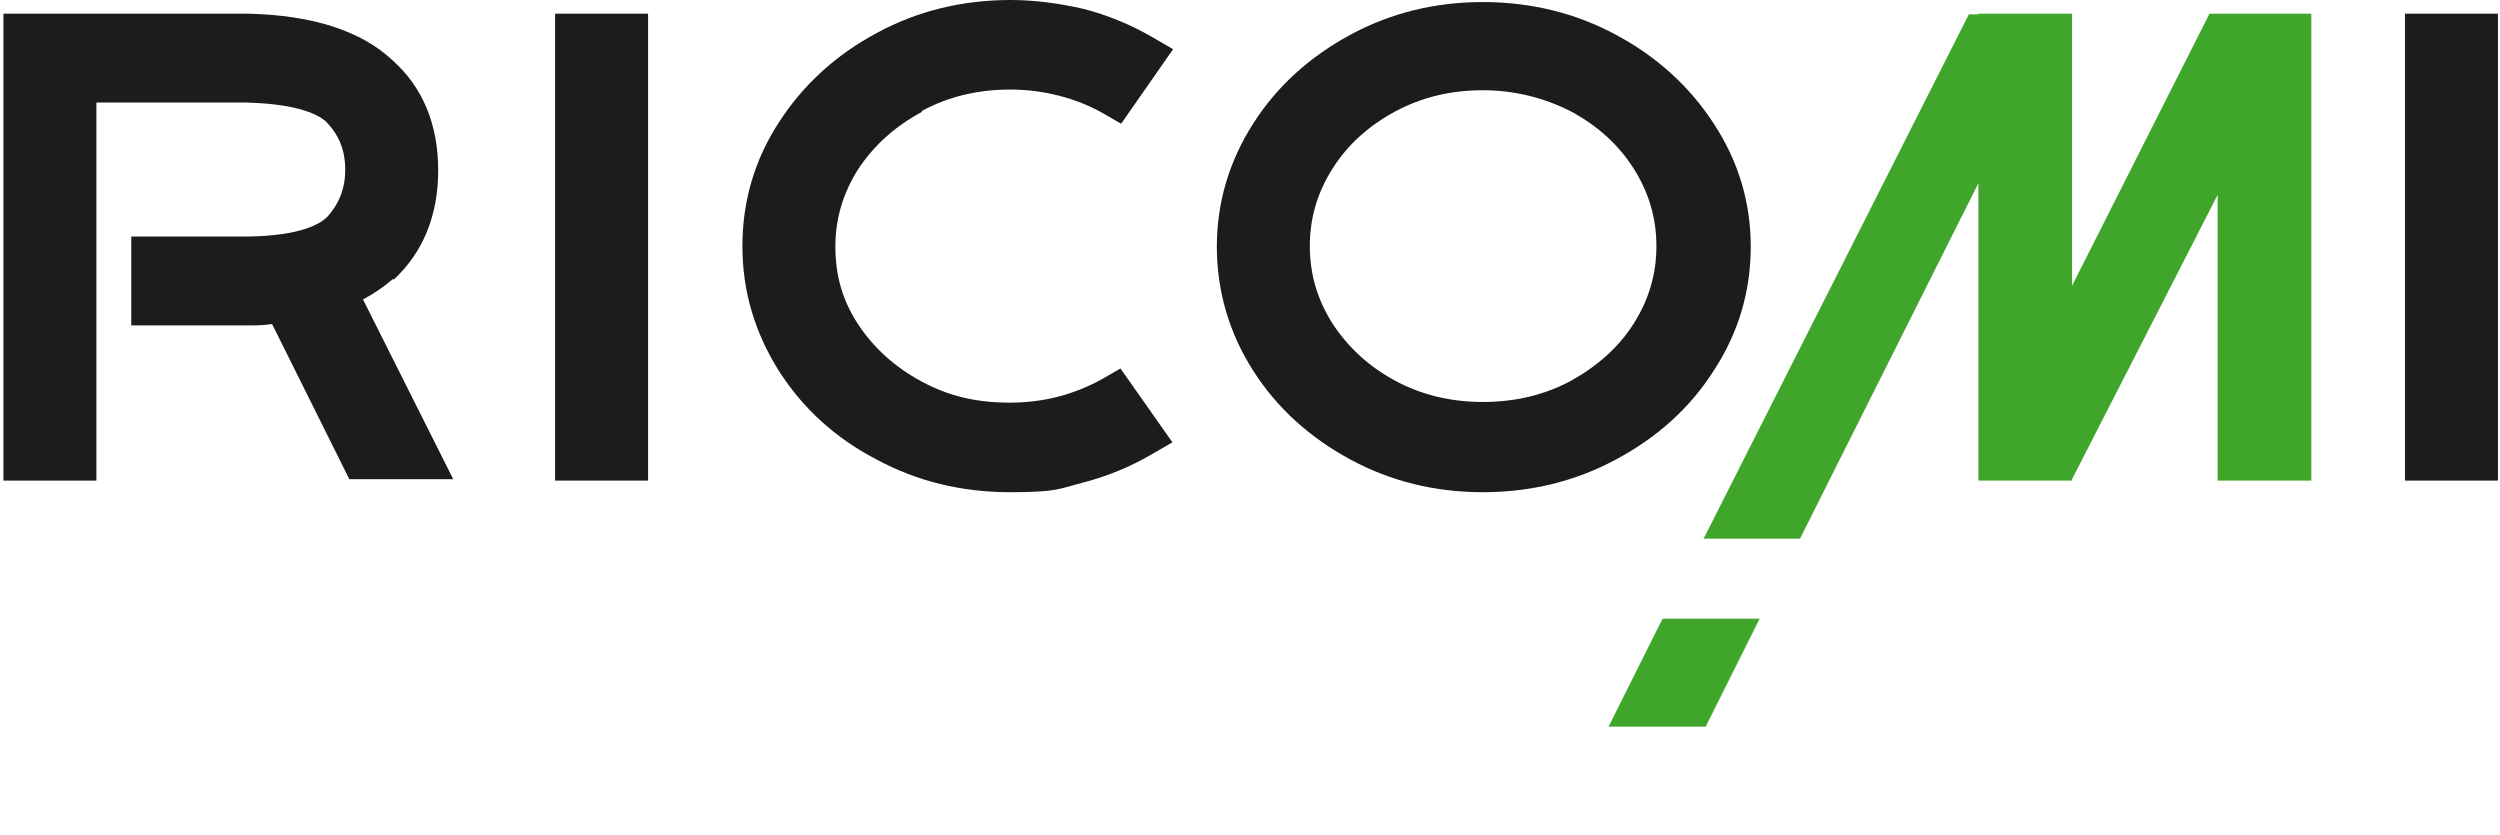
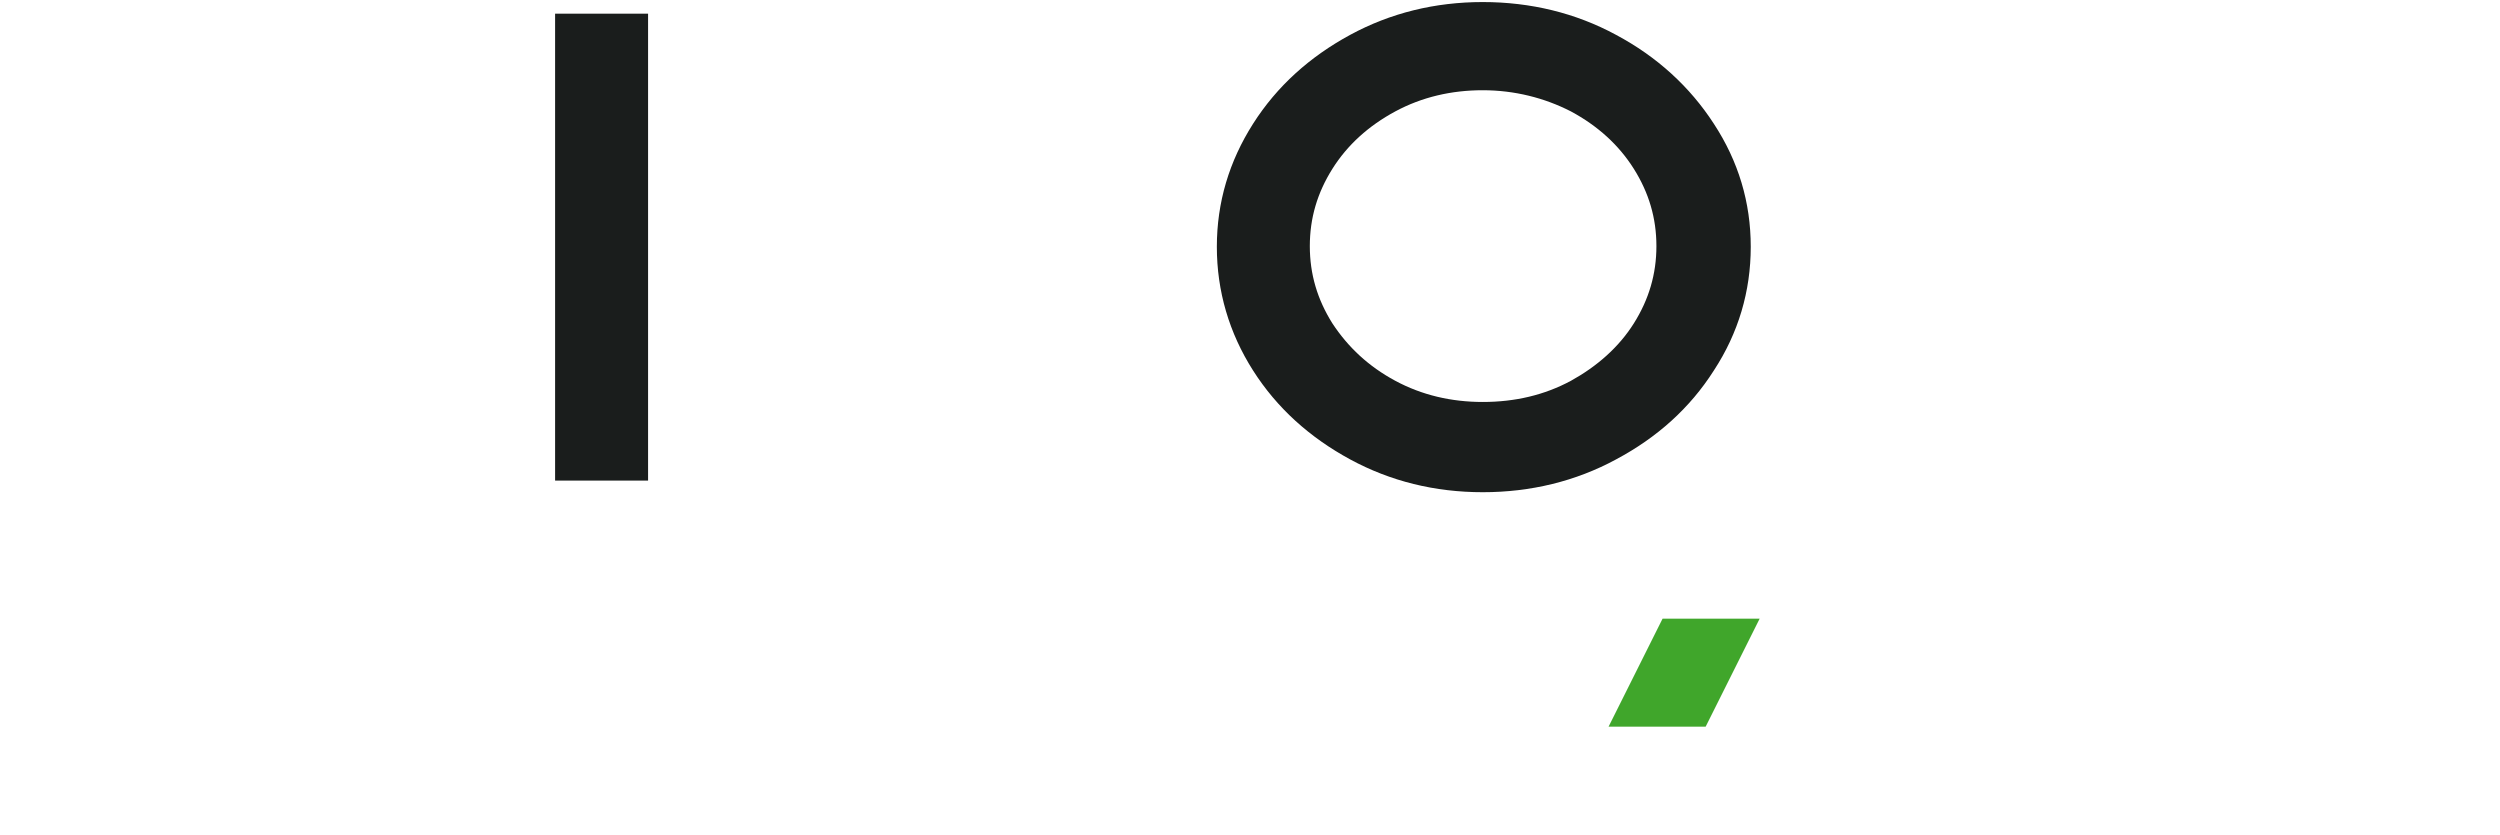
<svg xmlns="http://www.w3.org/2000/svg" version="1.1" viewBox="0 0 365.7 122.1">
  <defs>
    <style> .st0 { fill: #40a62b; } .st1 { fill: #1a1d1c; } .st2 { display: none; } </style>
  </defs>
  <g id="Livello_2" class="st2">
    <image width="1290" height="645" transform="translate(503.3 -360) scale(.6)" />
  </g>
  <g id="Livello_1">
-     <path class="st1" d="M57.6,40.9c4.3-4,6.5-9.4,6.5-16s-2.2-12.1-6.7-16.1c-4.6-4.3-11.7-6.6-21.2-6.8H.5v68.3h13.6V15h21.9c7.9.2,10.8,1.9,11.8,2.9,1.8,1.9,2.7,4.1,2.7,6.9s-.9,5-2.6,6.9c-1,1-3.8,2.8-11.7,2.9h-17v13h17c1.2,0,2.4,0,3.6-.2l11.3,22.7h15.2l-13.2-26.3c1.7-.9,3.1-1.9,4.4-3" />
    <rect class="st1" x="81.2" y="2" width="13.6" height="68.3" />
-     <path class="st1" d="M134.9,16.2c3.9-2.1,8.2-3.1,12.9-3.1s9.6,1.2,13.6,3.5l2.6,1.5,7.6-10.9-3.1-1.8c-3.1-1.8-6.5-3.2-10-4.1C155,.5,151.4,0,147.8,0,140.8,0,134.2,1.6,128.3,4.8c-6,3.2-10.8,7.6-14.3,13-3.6,5.5-5.4,11.6-5.4,18.2s1.8,12.6,5.3,18.2c3.5,5.5,8.3,9.9,14.3,13,5.9,3.2,12.5,4.8,19.5,4.8s7.2-.5,10.7-1.4,6.9-2.3,10-4.1l3.1-1.8-7.6-10.8-2.6,1.5c-4.1,2.3-8.6,3.5-13.6,3.5s-9-1-12.9-3.1c-3.9-2.1-7-4.9-9.3-8.4-2.3-3.5-3.3-7.2-3.3-11.3s1.1-7.8,3.3-11.3c2.3-3.5,5.4-6.3,9.3-8.4" />
    <path class="st1" d="M250.7,54.2c3.6-5.5,5.4-11.6,5.4-18.1s-1.8-12.5-5.4-18c-3.5-5.4-8.3-9.8-14.3-13-5.9-3.2-12.5-4.8-19.5-4.8s-13.5,1.6-19.4,4.8c-5.9,3.2-10.7,7.5-14.2,13-3.5,5.5-5.3,11.5-5.3,18s1.8,12.6,5.3,18.1c3.5,5.5,8.3,9.8,14.2,13,5.9,3.2,12.4,4.8,19.4,4.8s13.6-1.6,19.5-4.8c6-3.2,10.8-7.5,14.3-13M216.9,58.8c-4.6,0-8.9-1-12.8-3.1-3.9-2.1-6.9-4.9-9.2-8.4-2.2-3.5-3.3-7.2-3.3-11.3s1.1-7.8,3.3-11.3c2.2-3.5,5.3-6.3,9.2-8.4,3.9-2.1,8.2-3.1,12.8-3.1s9,1.1,12.9,3.1c3.9,2.1,7,4.9,9.2,8.4,2.2,3.5,3.3,7.2,3.3,11.3s-1.1,7.8-3.3,11.3c-2.2,3.5-5.4,6.3-9.2,8.4-3.9,2.1-8.2,3.1-12.9,3.1" />
-     <rect class="st1" x="351.8" y="2" width="13.6" height="68.3" />
-     <polygon class="st0" points="263.3 78.8 289.4 26.8 289.4 70.3 303.1 70.3 303.1 70.1 324.4 28.5 324.4 70.3 338.1 70.3 338.1 2 324.4 2 323.2 2 303.1 41.8 303.1 2 289.4 2 289.4 2.1 288 2.1 249.2 78.8 263.3 78.8" />
    <polygon class="st0" points="243.2 90.5 235.3 106.3 249.5 106.3 257.4 90.5 243.2 90.5" />
  </g>
</svg>